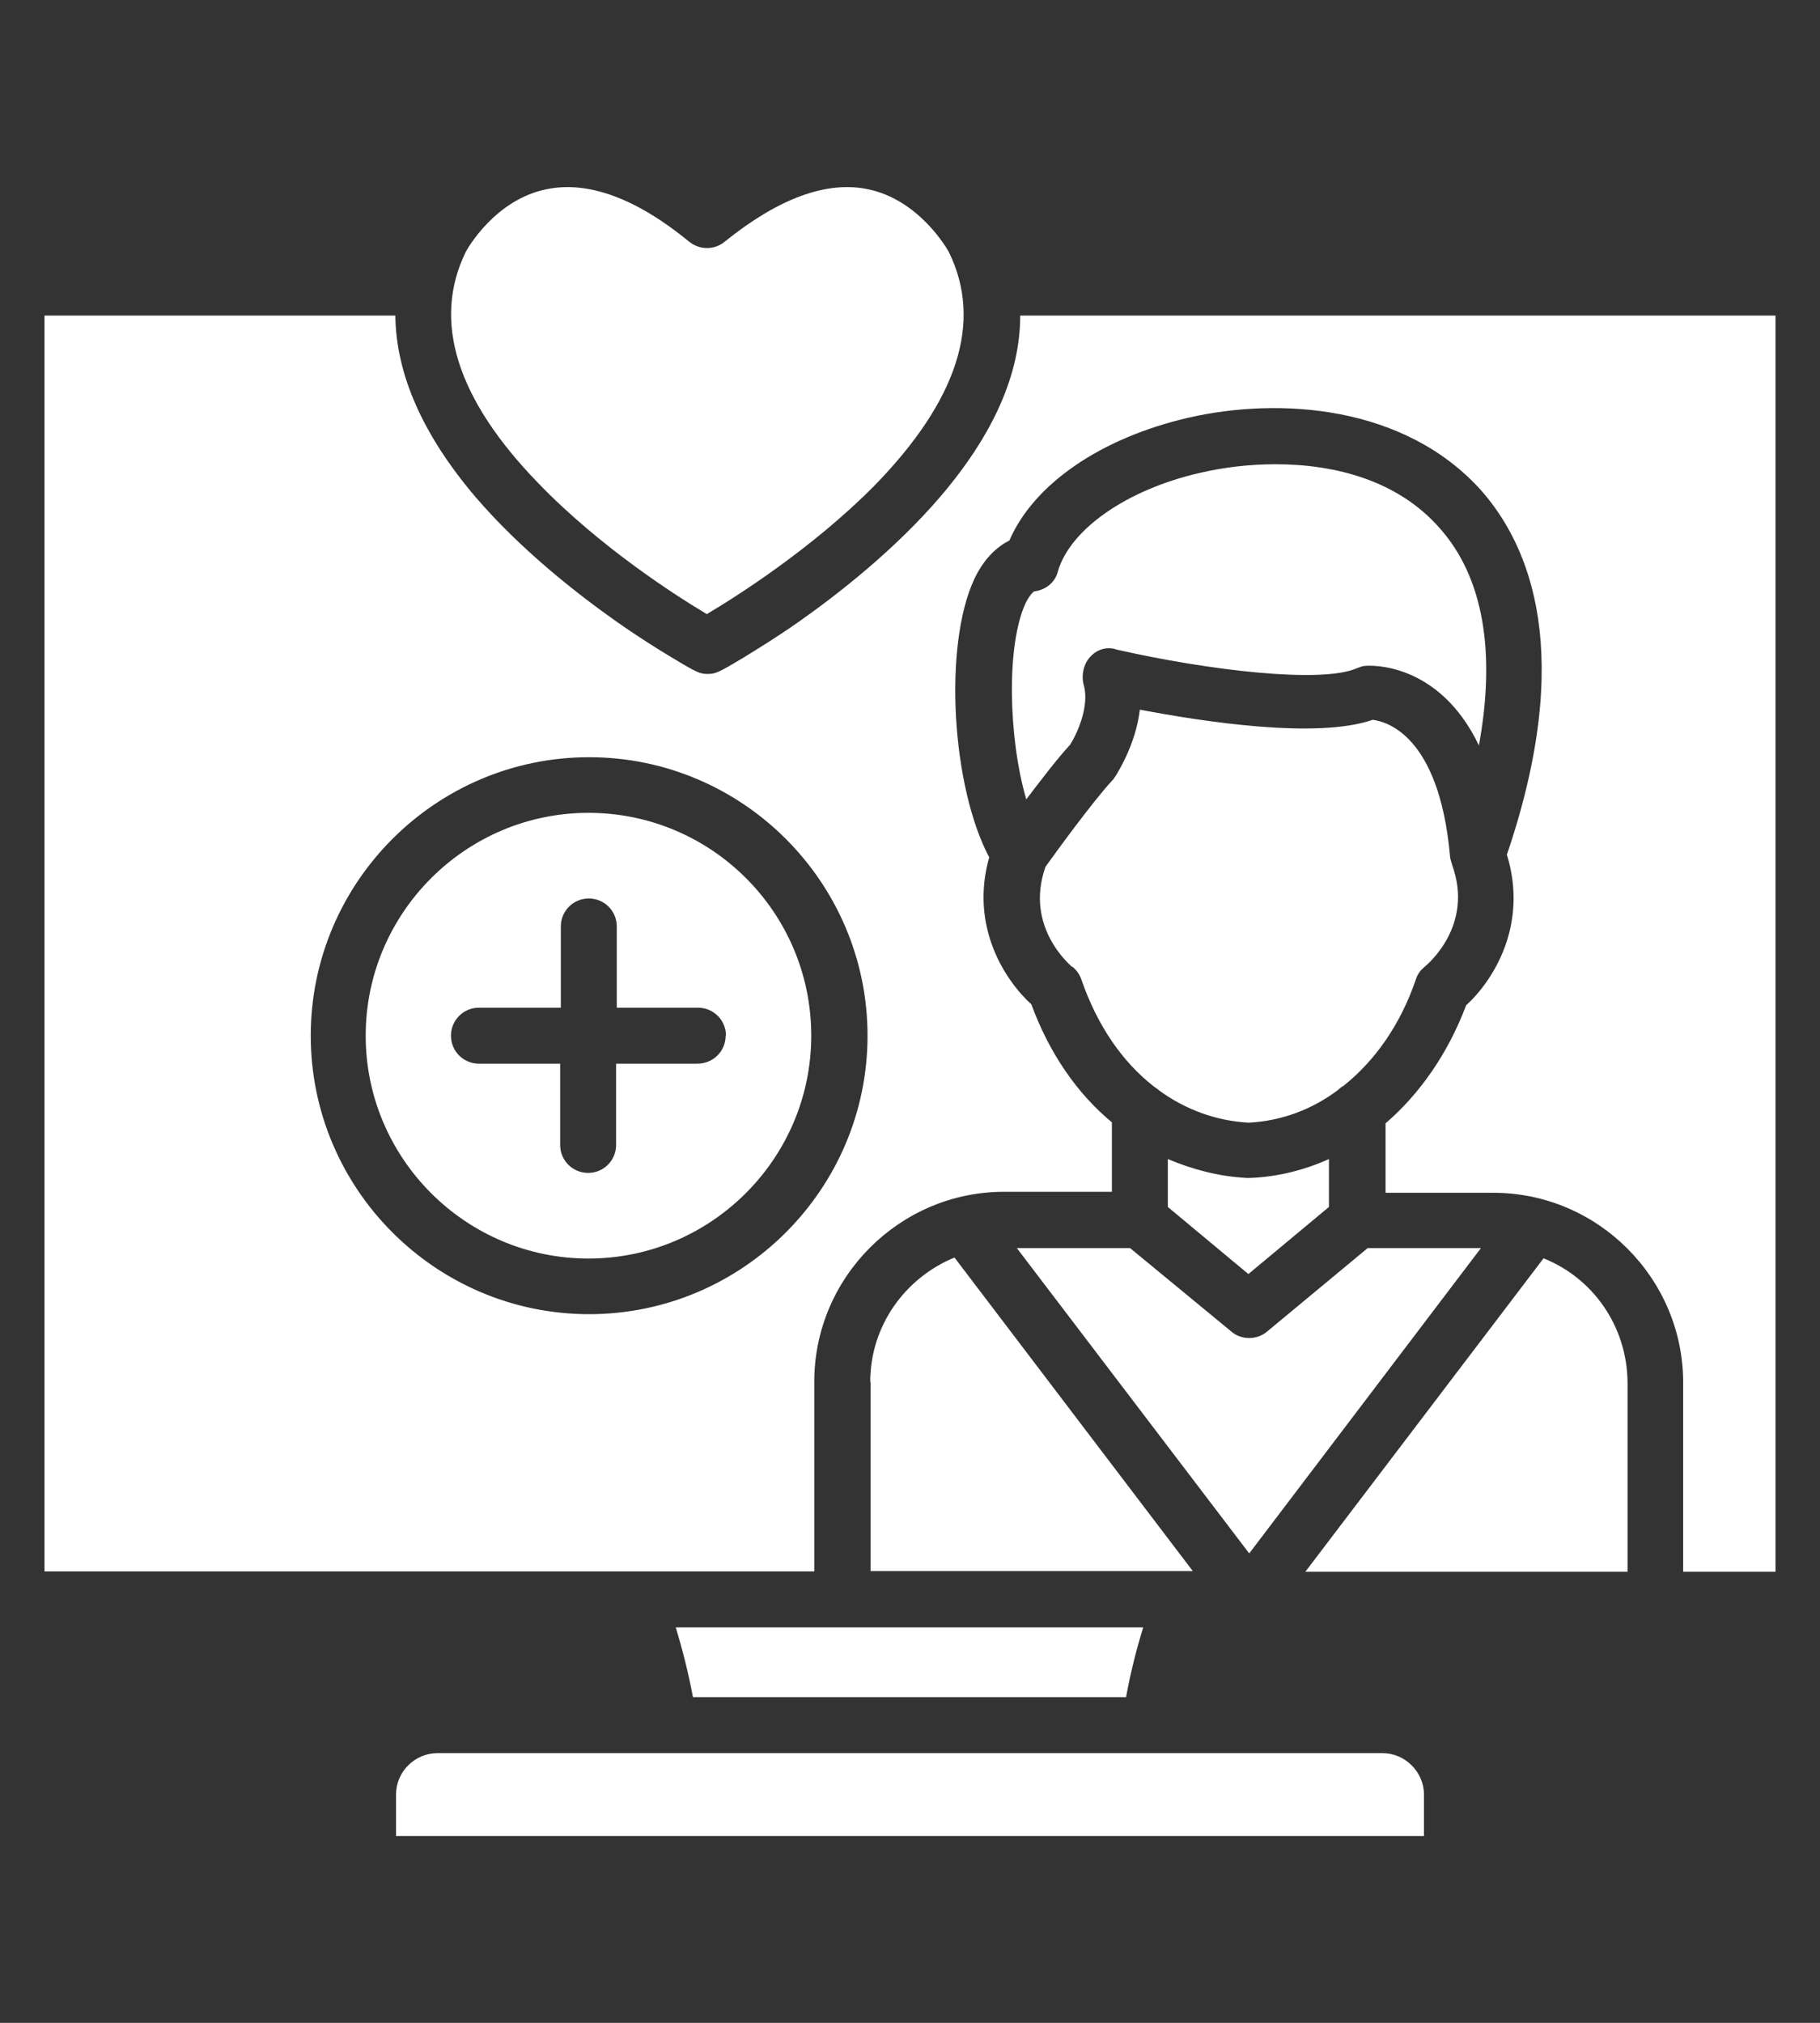
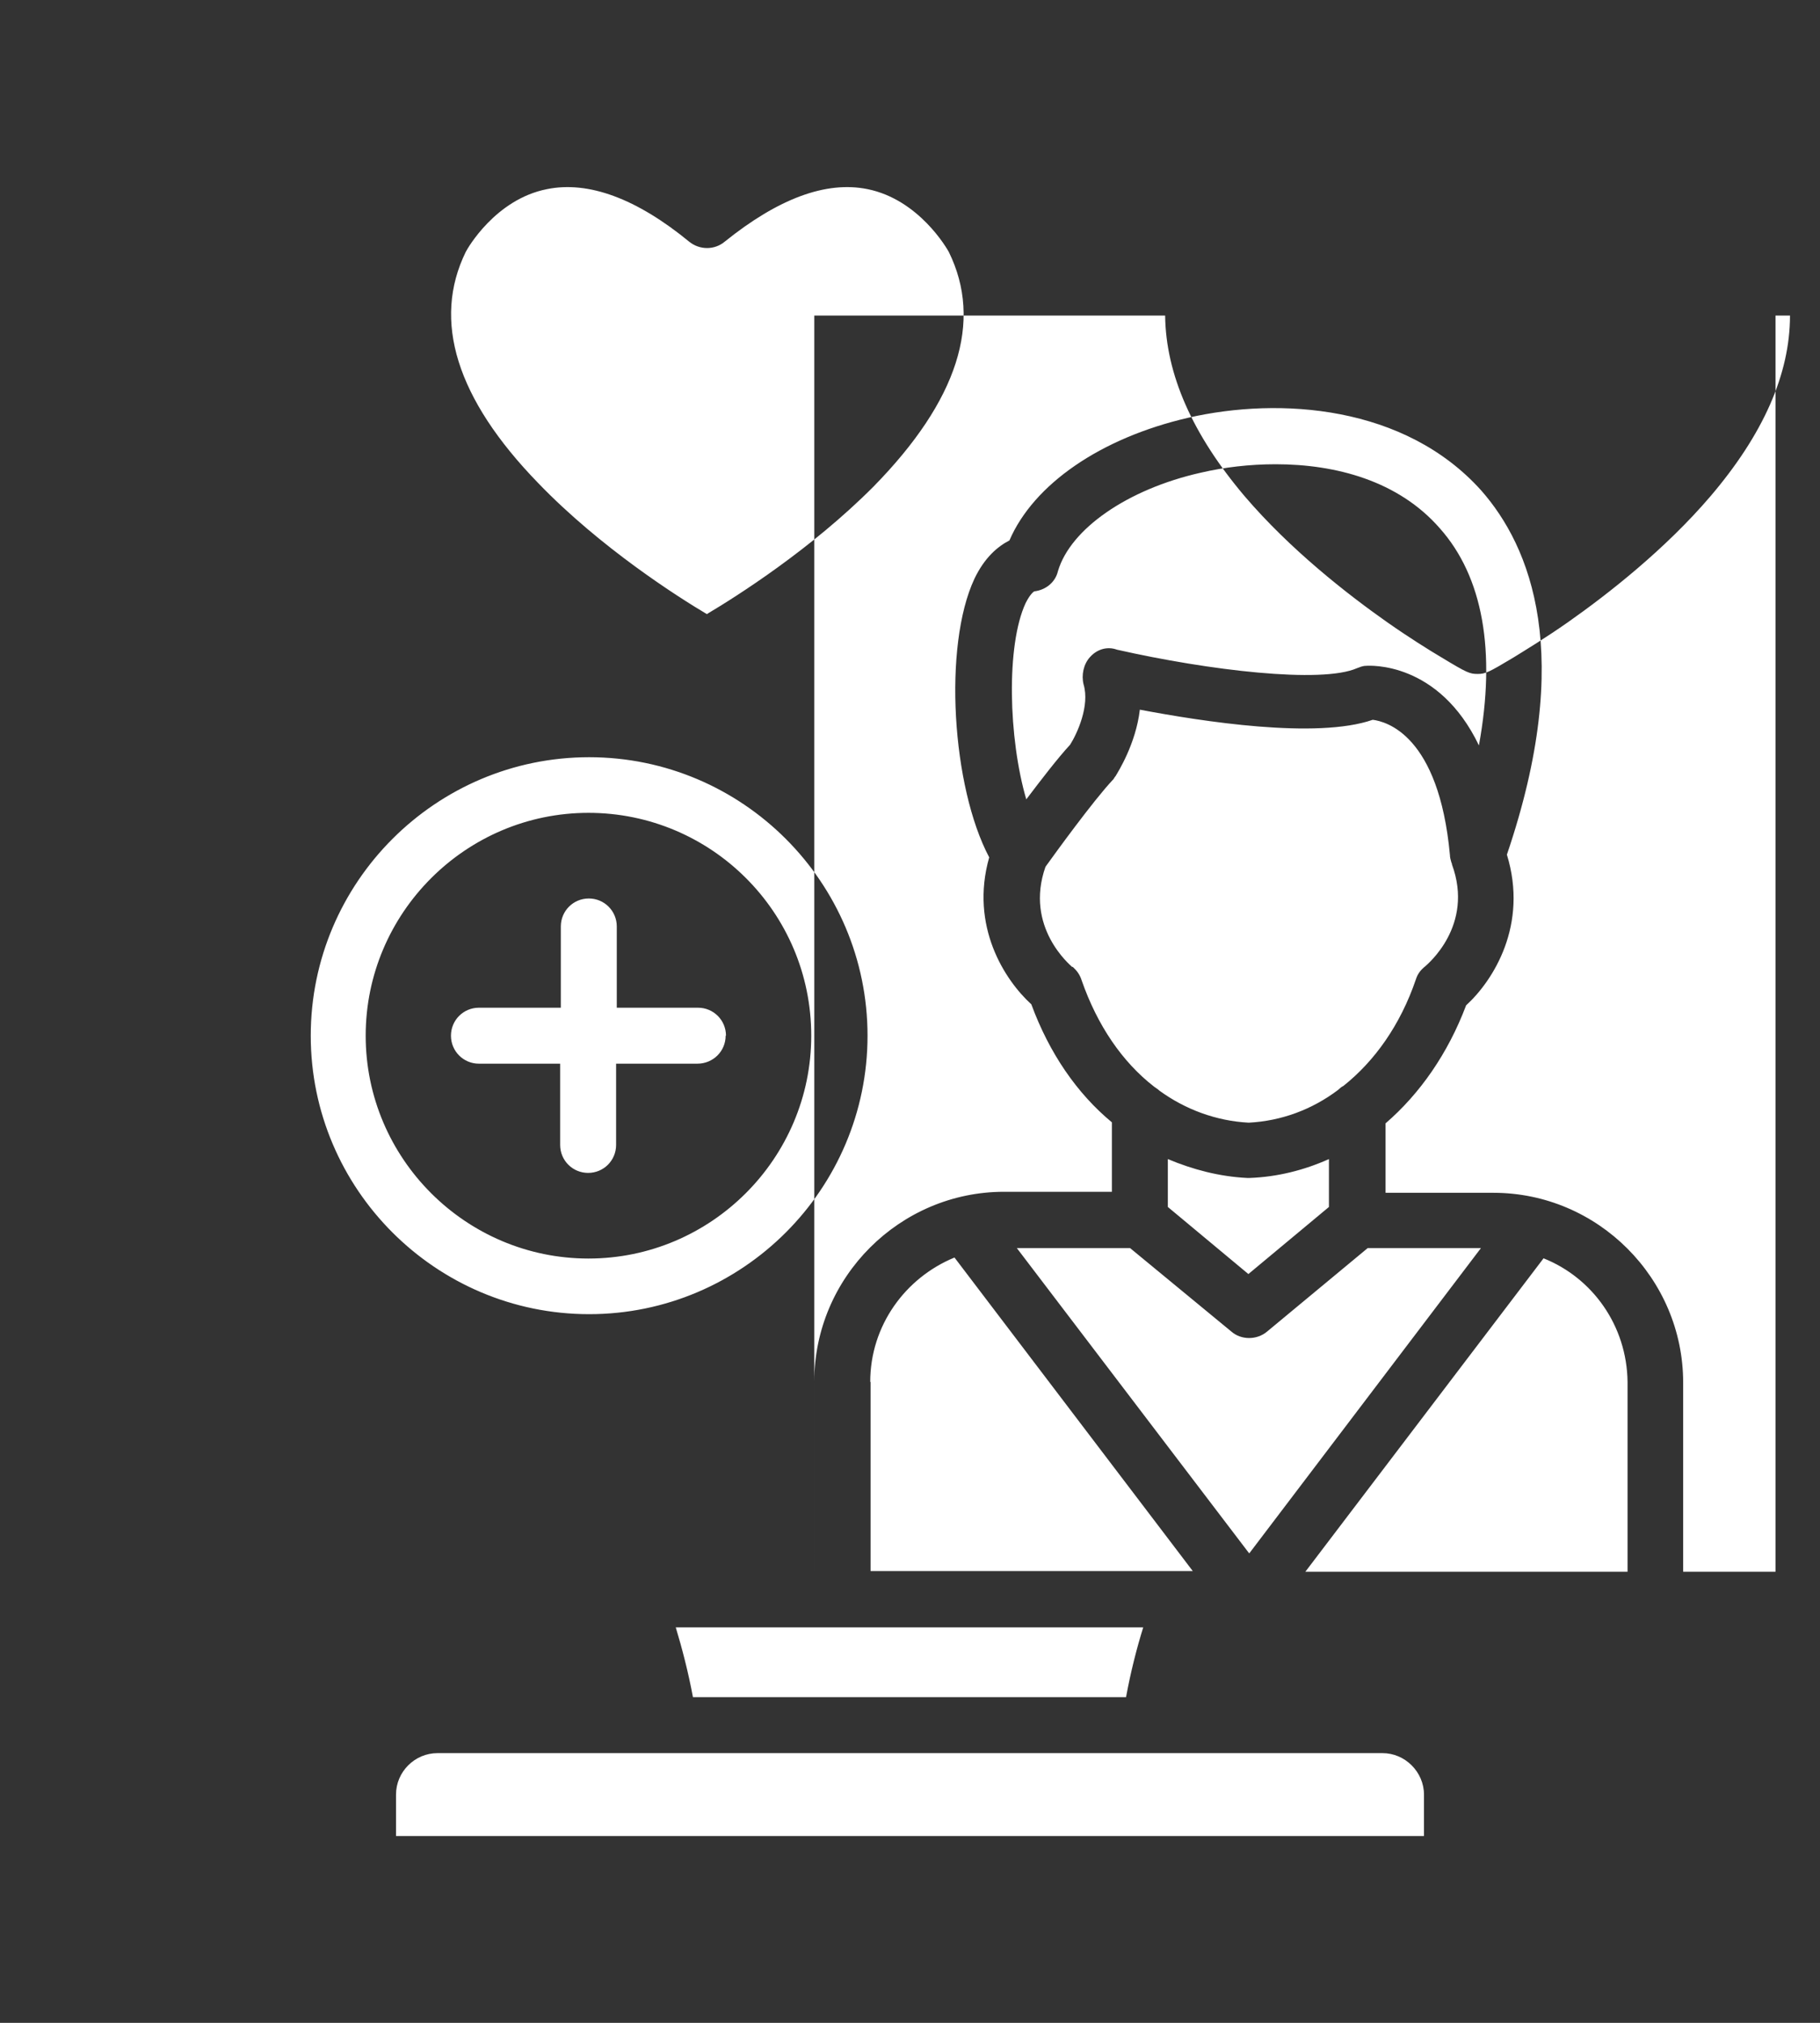
<svg xmlns="http://www.w3.org/2000/svg" id="Layer_1" data-name="Layer 1" viewBox="0 0 54 60">
  <rect x="0" y="0" width="54" height="60" fill="#333333" stroke="none" />
  <defs>
    <style> .cls-1 { fill: #fff; fill-rule: evenodd; } </style>
  </defs>
-   <path class="cls-1" d="M32.34,19.49c-.19.21-.26.53-.19.81.19.63-.19,1.46-.4,1.79-.37.4-.86,1.04-1.3,1.62-.53-1.81-.6-4.57-.02-5.82.14-.28.25-.35.26-.35.33-.04.62-.26.7-.6.37-1.25,2.06-2.43,4.24-2.92.69-.16,1.44-.25,2.22-.25,1.78,0,3.64.49,4.87,1.9,1.28,1.44,1.67,3.64,1.16,6.44-1.2-2.5-3.25-2.37-3.36-2.36-.09,0-.18.04-.26.07-1.05.46-4.38.07-7.12-.55-.3-.11-.6,0-.79.21ZM20.98,18.21c.86-.51,3.09-1.92,4.94-3.78,2.5-2.55,3.25-4.89,2.23-6.96-.05-.09-.88-1.55-2.41-1.86-1.23-.25-2.65.28-4.24,1.56-.3.25-.74.25-1.05,0-1.56-1.28-2.99-1.81-4.22-1.56-1.53.3-2.36,1.76-2.41,1.86-1,2.04-.28,4.36,2.15,6.86,1.85,1.92,4.15,3.38,5.01,3.89ZM24.07,30.72c0,3.64-2.97,6.61-6.61,6.61s-6.61-2.97-6.61-6.61,2.97-6.61,6.61-6.61,6.61,2.95,6.61,6.61ZM21.54,30.72c0-.46-.37-.83-.83-.83h-2.41v-2.41c0-.46-.37-.83-.83-.83s-.83.37-.83.83v2.41h-2.43c-.46,0-.83.37-.83.83s.37.83.83.83h2.41v2.41c0,.46.37.83.83.83s.83-.37.83-.83v-2.41h2.41c.47,0,.84-.37.84-.83ZM31.83,28.68c.12.11.21.23.26.39.47,1.35,1.21,2.43,2.15,3.16.05.04.11.07.16.12.77.56,1.69.9,2.65.95.97-.05,1.88-.39,2.65-.97.05-.04.09-.09.16-.12.93-.74,1.69-1.81,2.15-3.16.05-.16.14-.28.28-.39.05-.05,1.46-1.2.79-3.02v-.02s-.02-.04-.02-.05c-.02-.07-.04-.14-.04-.21-.33-3.57-1.9-3.96-2.29-4.01-1.67.58-5.06.05-6.91-.3-.12,1.02-.65,1.85-.72,1.97-.04.04-.05.09-.09.12-.58.62-1.71,2.18-1.99,2.57-.63,1.79.74,2.92.79,2.97ZM37.07,46.07l6.87-9.05h-3.36l-2.99,2.48c-.3.25-.76.25-1.05,0l-3.01-2.48h-3.36l6.89,9.05ZM37.01,34.94c-.83-.04-1.62-.25-2.36-.56v1.42l2.39,1.99,2.39-1.99v-1.42c-.74.33-1.53.53-2.36.56h-.07ZM45.8,37.32l-7.07,9.3h9.56v-5.63c-.02-1.67-1.04-3.09-2.5-3.67ZM25.83,40.99v5.61h9.56l-7.07-9.3c-1.46.6-2.5,2.02-2.5,3.69ZM41.02,52H12.98c-.67,0-1.23.55-1.23,1.23v1.23h30.5v-1.23c0-.67-.56-1.23-1.23-1.23ZM20.05,48.27c.19.63.37,1.32.51,2.07h12.85c.14-.76.32-1.46.51-2.07h-13.87ZM52.68,9.36v37.26h-2.74v-5.61c0-3.09-2.53-5.63-5.63-5.63h-3.2v-2.06c1.02-.88,1.85-2.07,2.39-3.5.81-.74,1.85-2.39,1.21-4.47,2.02-5.94.7-9.14-.76-10.8-2.27-2.53-5.98-2.78-8.69-2.16-2.6.6-4.59,1.97-5.31,3.64-.35.18-.74.51-1.04,1.14-.93,1.99-.67,6.17.44,8.26-.58,2.04.46,3.64,1.25,4.36.53,1.44,1.35,2.64,2.39,3.5v2.06h-3.2c-3.09,0-5.63,2.53-5.63,5.63v5.63H1.32V9.36h10.41c.02,1.74.81,3.53,2.36,5.36,1.35,1.58,3.04,2.9,4.22,3.73.67.47,1.25.83,1.62,1.05.76.46.84.49,1.07.49s.32-.04,1.07-.49c.37-.23.95-.58,1.62-1.05,1.18-.83,2.87-2.15,4.22-3.73,1.56-1.83,2.36-3.62,2.36-5.36-.02,0,22.42,0,22.42,0ZM25.74,30.72c0-4.55-3.71-8.26-8.26-8.26s-8.26,3.71-8.26,8.26,3.71,8.26,8.26,8.26,8.26-3.71,8.26-8.26Z" />
+   <path class="cls-1" d="M32.34,19.49c-.19.21-.26.53-.19.81.19.63-.19,1.46-.4,1.79-.37.4-.86,1.04-1.3,1.62-.53-1.81-.6-4.57-.02-5.82.14-.28.25-.35.26-.35.33-.04.62-.26.7-.6.37-1.25,2.06-2.43,4.24-2.92.69-.16,1.44-.25,2.22-.25,1.78,0,3.64.49,4.87,1.9,1.28,1.44,1.67,3.64,1.16,6.44-1.2-2.5-3.25-2.37-3.36-2.36-.09,0-.18.04-.26.07-1.05.46-4.38.07-7.12-.55-.3-.11-.6,0-.79.21ZM20.98,18.21c.86-.51,3.09-1.92,4.94-3.78,2.5-2.55,3.25-4.89,2.23-6.96-.05-.09-.88-1.55-2.41-1.86-1.23-.25-2.65.28-4.24,1.56-.3.25-.74.25-1.05,0-1.56-1.28-2.99-1.81-4.22-1.56-1.53.3-2.36,1.76-2.41,1.86-1,2.04-.28,4.36,2.15,6.86,1.85,1.92,4.15,3.38,5.01,3.89ZM24.07,30.72c0,3.64-2.97,6.61-6.61,6.61s-6.61-2.97-6.61-6.61,2.97-6.61,6.61-6.61,6.61,2.95,6.61,6.61ZM21.54,30.72c0-.46-.37-.83-.83-.83h-2.41v-2.41c0-.46-.37-.83-.83-.83s-.83.37-.83.83v2.41h-2.43c-.46,0-.83.37-.83.83s.37.83.83.83h2.41v2.41c0,.46.37.83.83.83s.83-.37.83-.83v-2.41h2.41c.47,0,.84-.37.84-.83ZM31.83,28.68c.12.11.21.23.26.39.47,1.35,1.21,2.43,2.15,3.16.05.04.11.07.16.12.77.56,1.69.9,2.65.95.97-.05,1.88-.39,2.65-.97.05-.04.09-.09.16-.12.93-.74,1.69-1.81,2.15-3.16.05-.16.14-.28.28-.39.05-.05,1.46-1.2.79-3.02v-.02s-.02-.04-.02-.05c-.02-.07-.04-.14-.04-.21-.33-3.57-1.9-3.96-2.29-4.01-1.67.58-5.06.05-6.91-.3-.12,1.02-.65,1.85-.72,1.97-.04.04-.05.09-.09.12-.58.62-1.71,2.18-1.99,2.57-.63,1.79.74,2.92.79,2.97ZM37.07,46.07l6.87-9.05h-3.36l-2.99,2.48c-.3.25-.76.25-1.05,0l-3.01-2.48h-3.36l6.89,9.05ZM37.01,34.94c-.83-.04-1.62-.25-2.36-.56v1.42l2.39,1.99,2.39-1.99v-1.42c-.74.33-1.53.53-2.36.56h-.07ZM45.8,37.32l-7.07,9.3h9.56v-5.63c-.02-1.67-1.04-3.09-2.5-3.67ZM25.83,40.99v5.61h9.56l-7.07-9.3c-1.46.6-2.5,2.02-2.5,3.69ZM41.02,52H12.98c-.67,0-1.23.55-1.23,1.23v1.23h30.5v-1.23c0-.67-.56-1.23-1.23-1.23ZM20.05,48.27c.19.63.37,1.32.51,2.07h12.85c.14-.76.32-1.46.51-2.07h-13.87ZM52.68,9.36v37.26h-2.74v-5.61c0-3.09-2.53-5.63-5.63-5.63h-3.2v-2.06c1.02-.88,1.85-2.07,2.39-3.5.81-.74,1.85-2.39,1.21-4.47,2.02-5.94.7-9.14-.76-10.8-2.27-2.53-5.98-2.78-8.69-2.16-2.6.6-4.59,1.97-5.31,3.64-.35.18-.74.51-1.04,1.14-.93,1.99-.67,6.17.44,8.26-.58,2.04.46,3.64,1.25,4.36.53,1.44,1.35,2.64,2.39,3.5v2.06h-3.2c-3.09,0-5.63,2.53-5.63,5.63v5.63V9.36h10.41c.02,1.74.81,3.53,2.36,5.36,1.35,1.58,3.04,2.9,4.22,3.73.67.47,1.25.83,1.62,1.05.76.46.84.49,1.07.49s.32-.04,1.07-.49c.37-.23.95-.58,1.62-1.05,1.18-.83,2.87-2.15,4.22-3.73,1.56-1.83,2.36-3.62,2.36-5.36-.02,0,22.42,0,22.42,0ZM25.74,30.72c0-4.55-3.71-8.26-8.26-8.26s-8.26,3.71-8.26,8.26,3.71,8.26,8.26,8.26,8.26-3.71,8.26-8.26Z" />
</svg>